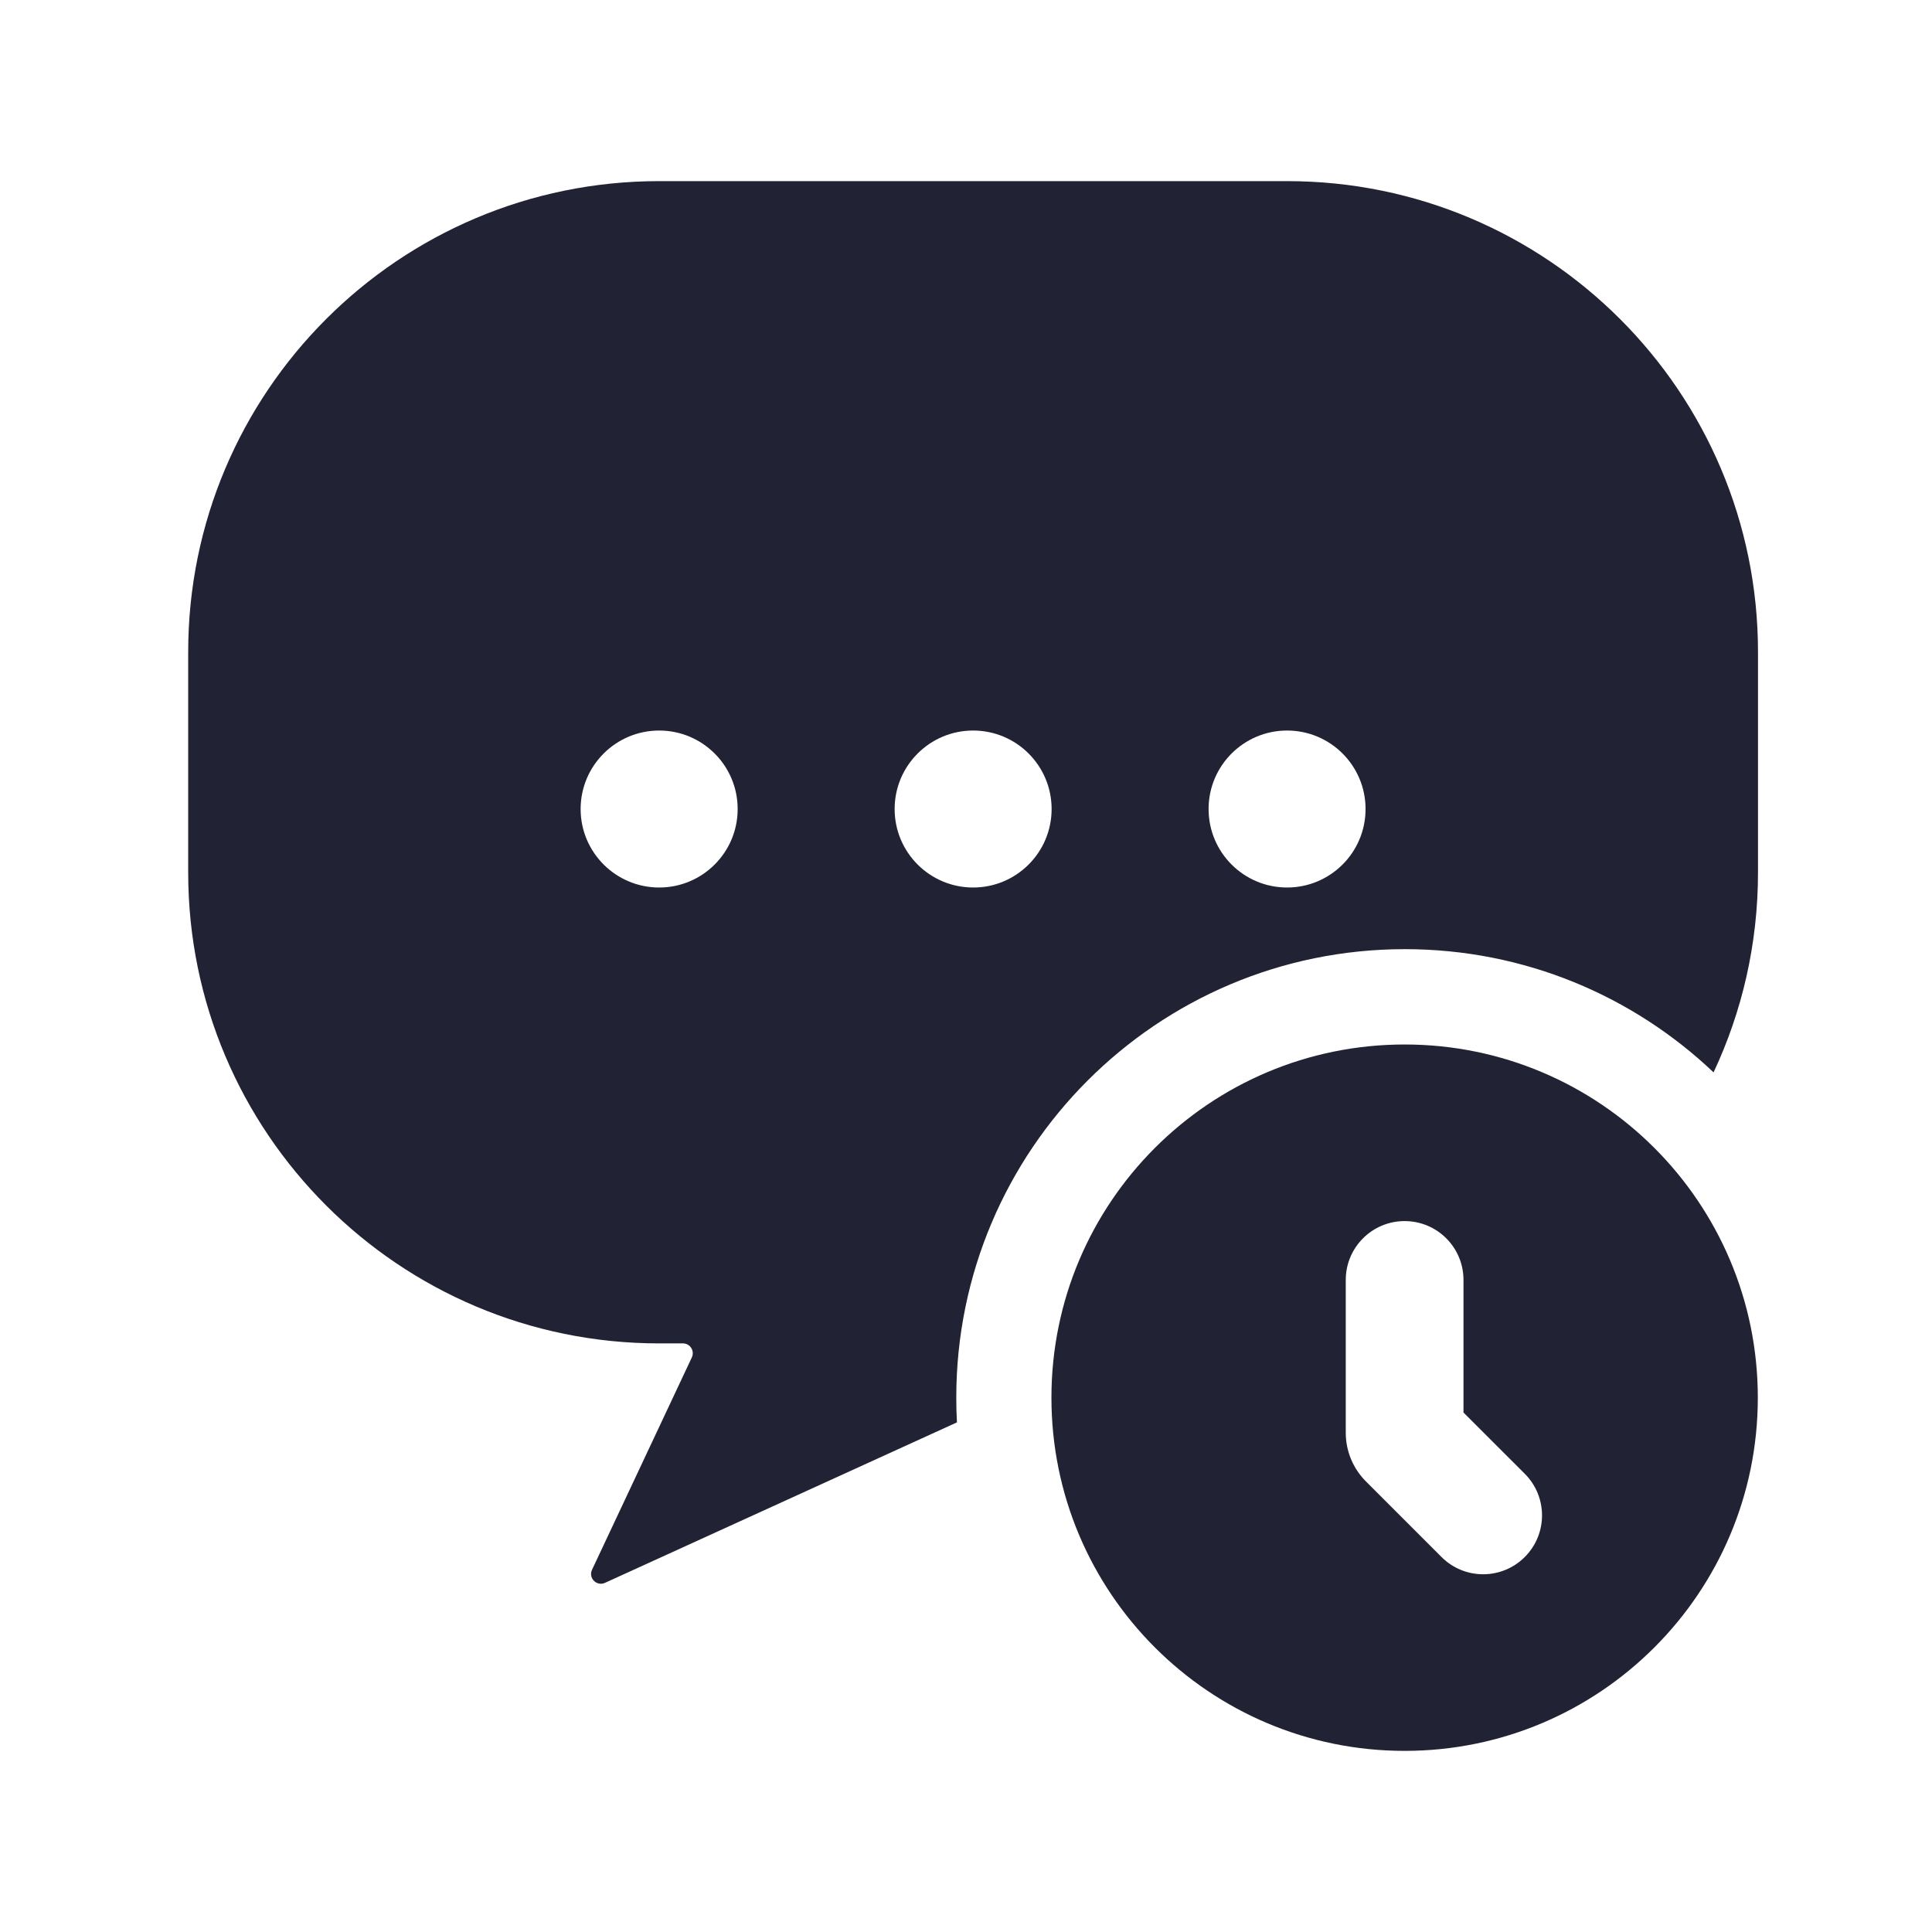
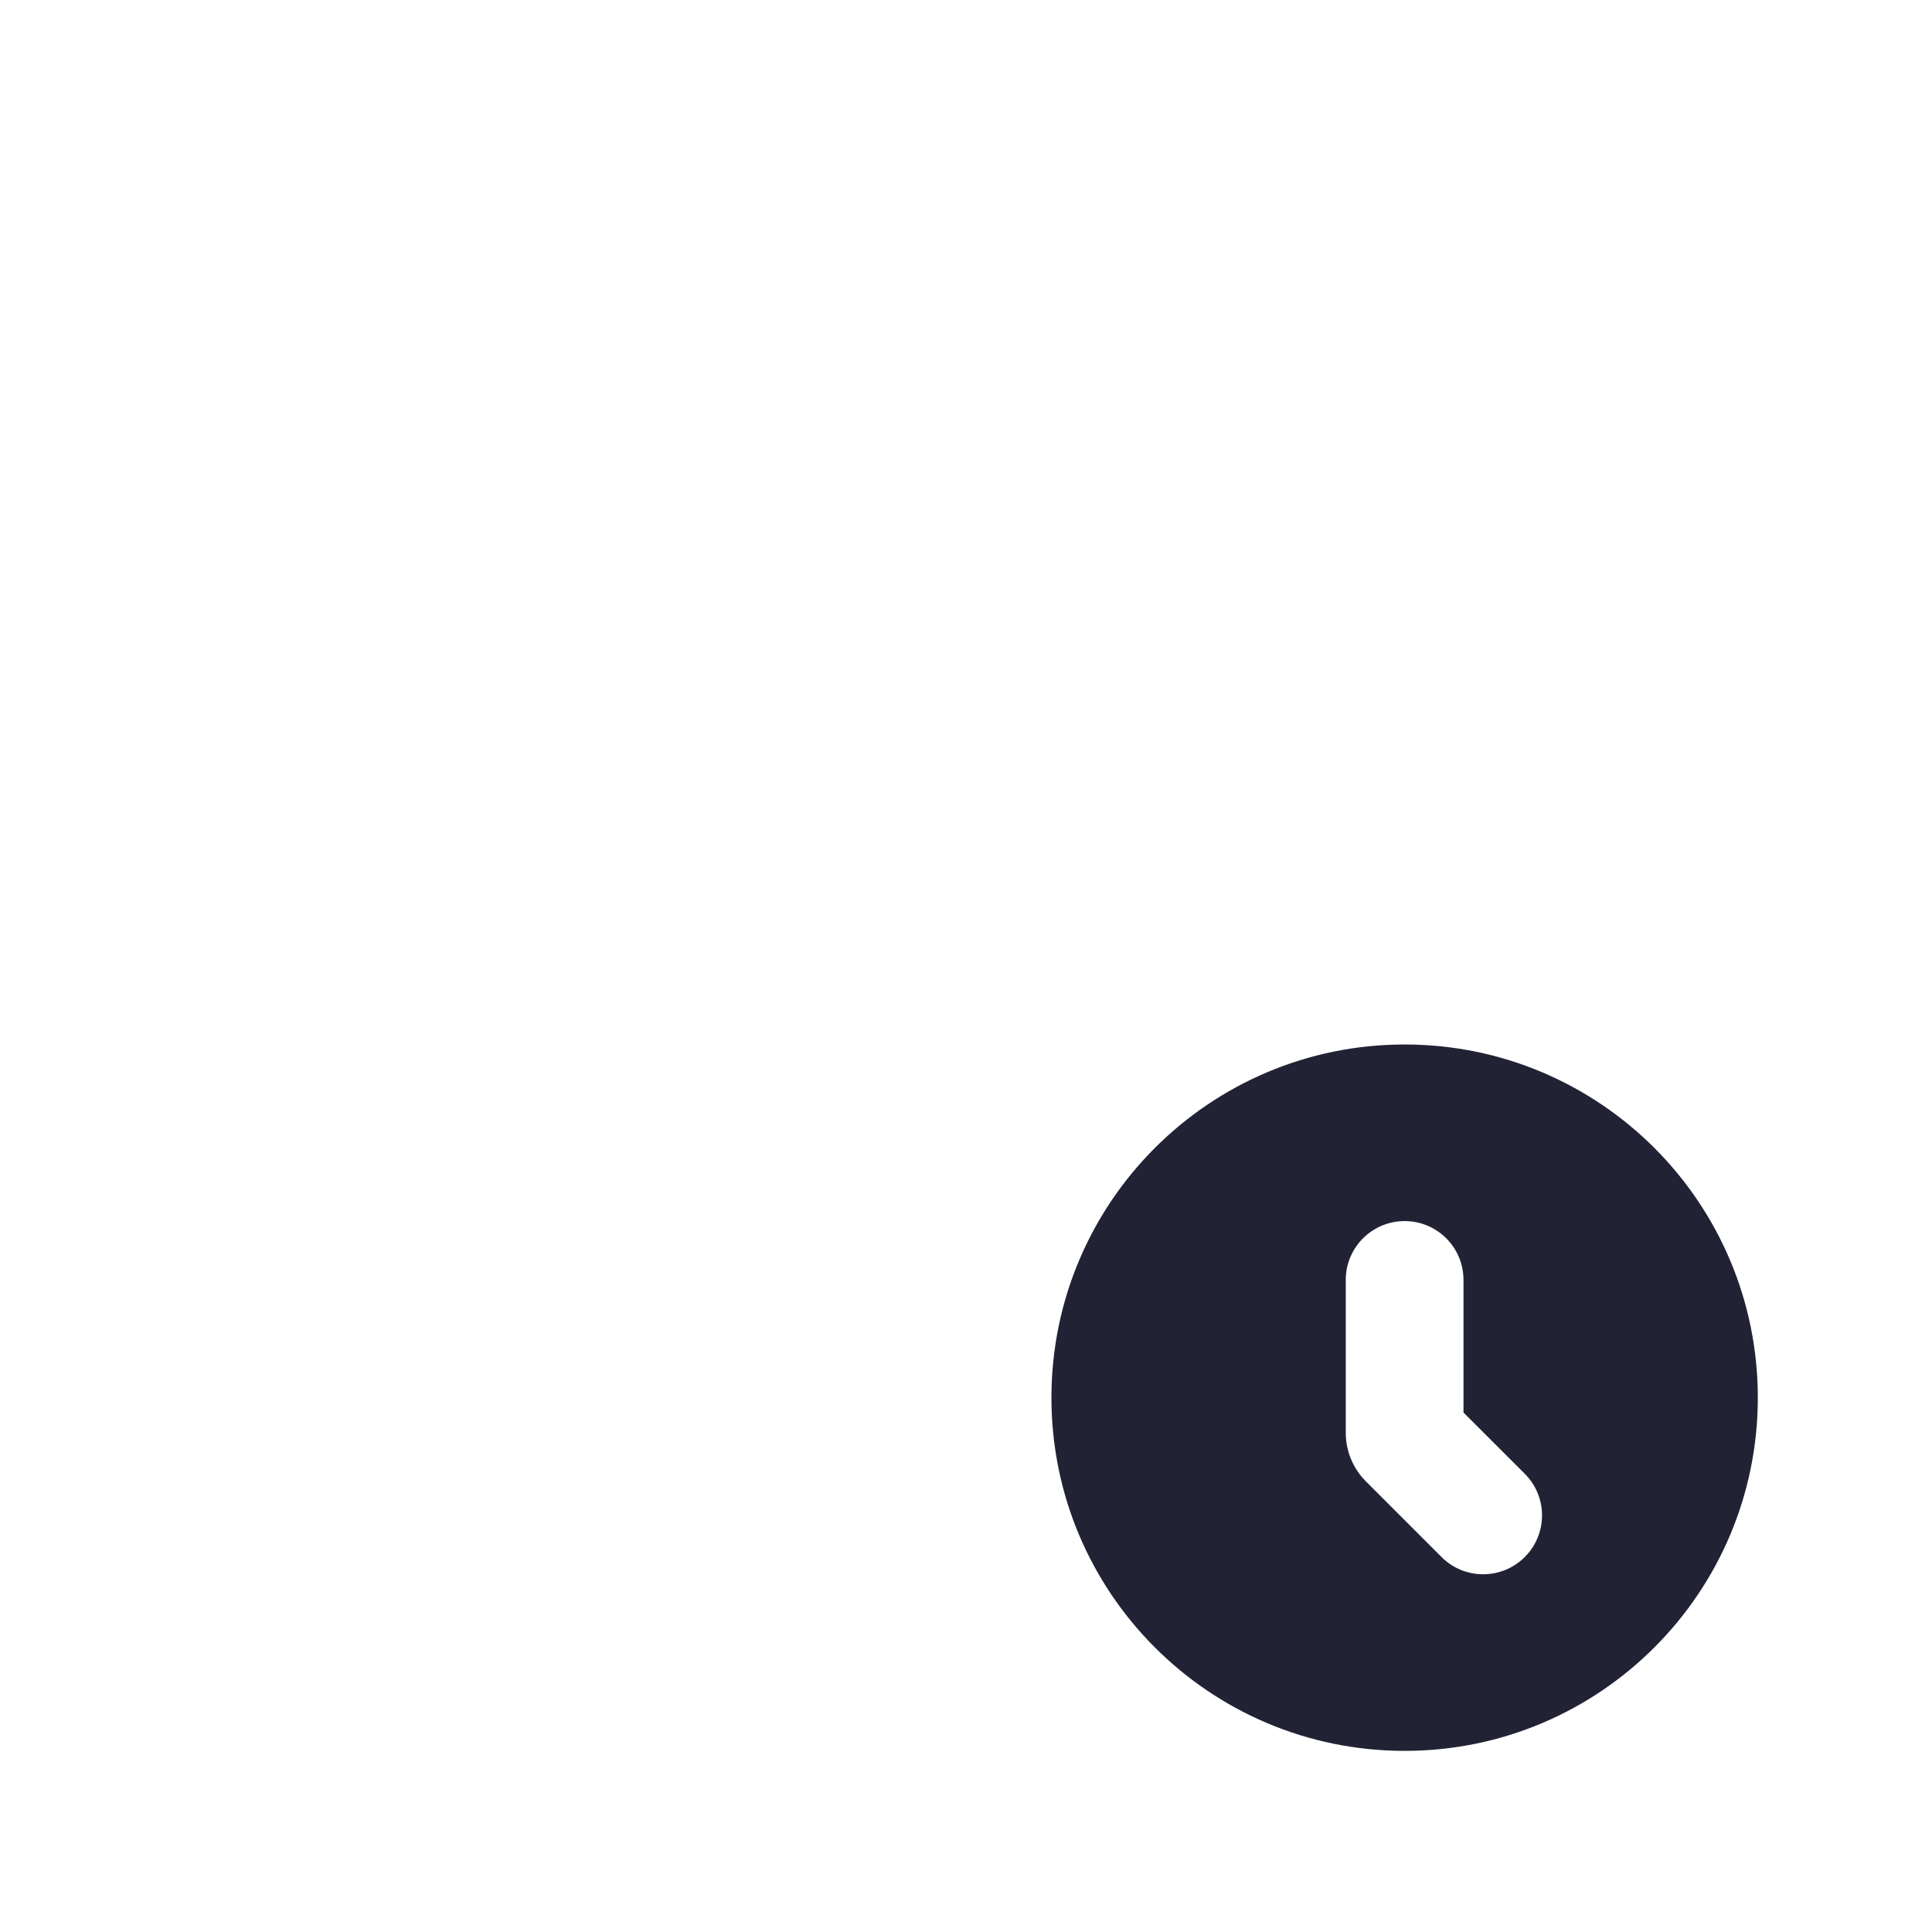
<svg xmlns="http://www.w3.org/2000/svg" width="32" height="32" viewBox="0 0 32 32" fill="none">
  <path fill-rule="evenodd" clip-rule="evenodd" d="M23.265 29C26.496 29 29.115 26.381 29.115 23.15C29.115 19.919 26.496 17.3 23.265 17.3C20.034 17.3 17.415 19.919 17.415 23.15C17.415 26.381 20.034 29 23.265 29ZM24.24 21.2C24.24 20.661 23.804 20.225 23.265 20.225C22.727 20.225 22.29 20.661 22.29 21.2V23.73C22.29 24.034 22.411 24.324 22.625 24.538L23.876 25.789C24.257 26.17 24.874 26.17 25.255 25.789C25.636 25.408 25.636 24.791 25.255 24.41L24.24 23.396V21.2Z" fill="#222235" />
-   <path fill-rule="evenodd" clip-rule="evenodd" d="M3.117 10.8C3.117 6.492 6.61 3 10.918 3H21.318C25.626 3 29.118 6.492 29.118 10.8V14.451C29.118 15.635 28.854 16.757 28.382 17.762C27.05 16.497 25.25 15.721 23.268 15.721C19.165 15.721 15.839 19.047 15.839 23.15C15.839 23.288 15.842 23.424 15.85 23.559L10.02 26.217C9.883 26.279 9.741 26.137 9.806 26L11.459 22.483C11.509 22.375 11.431 22.251 11.312 22.251H10.918C6.61 22.251 3.117 18.759 3.117 14.451V10.8ZM10.918 14.7C11.636 14.7 12.218 14.118 12.218 13.4C12.218 12.682 11.636 12.1 10.918 12.1C10.2 12.1 9.617 12.682 9.617 13.4C9.617 14.118 10.2 14.7 10.918 14.7ZM17.418 13.4C17.418 14.118 16.836 14.7 16.118 14.7C15.4 14.7 14.818 14.118 14.818 13.4C14.818 12.682 15.4 12.1 16.118 12.1C16.836 12.1 17.418 12.682 17.418 13.4ZM21.318 14.7C22.036 14.7 22.618 14.118 22.618 13.4C22.618 12.682 22.036 12.1 21.318 12.1C20.6 12.1 20.018 12.682 20.018 13.4C20.018 14.118 20.6 14.7 21.318 14.7Z" fill="#222235" />
</svg>